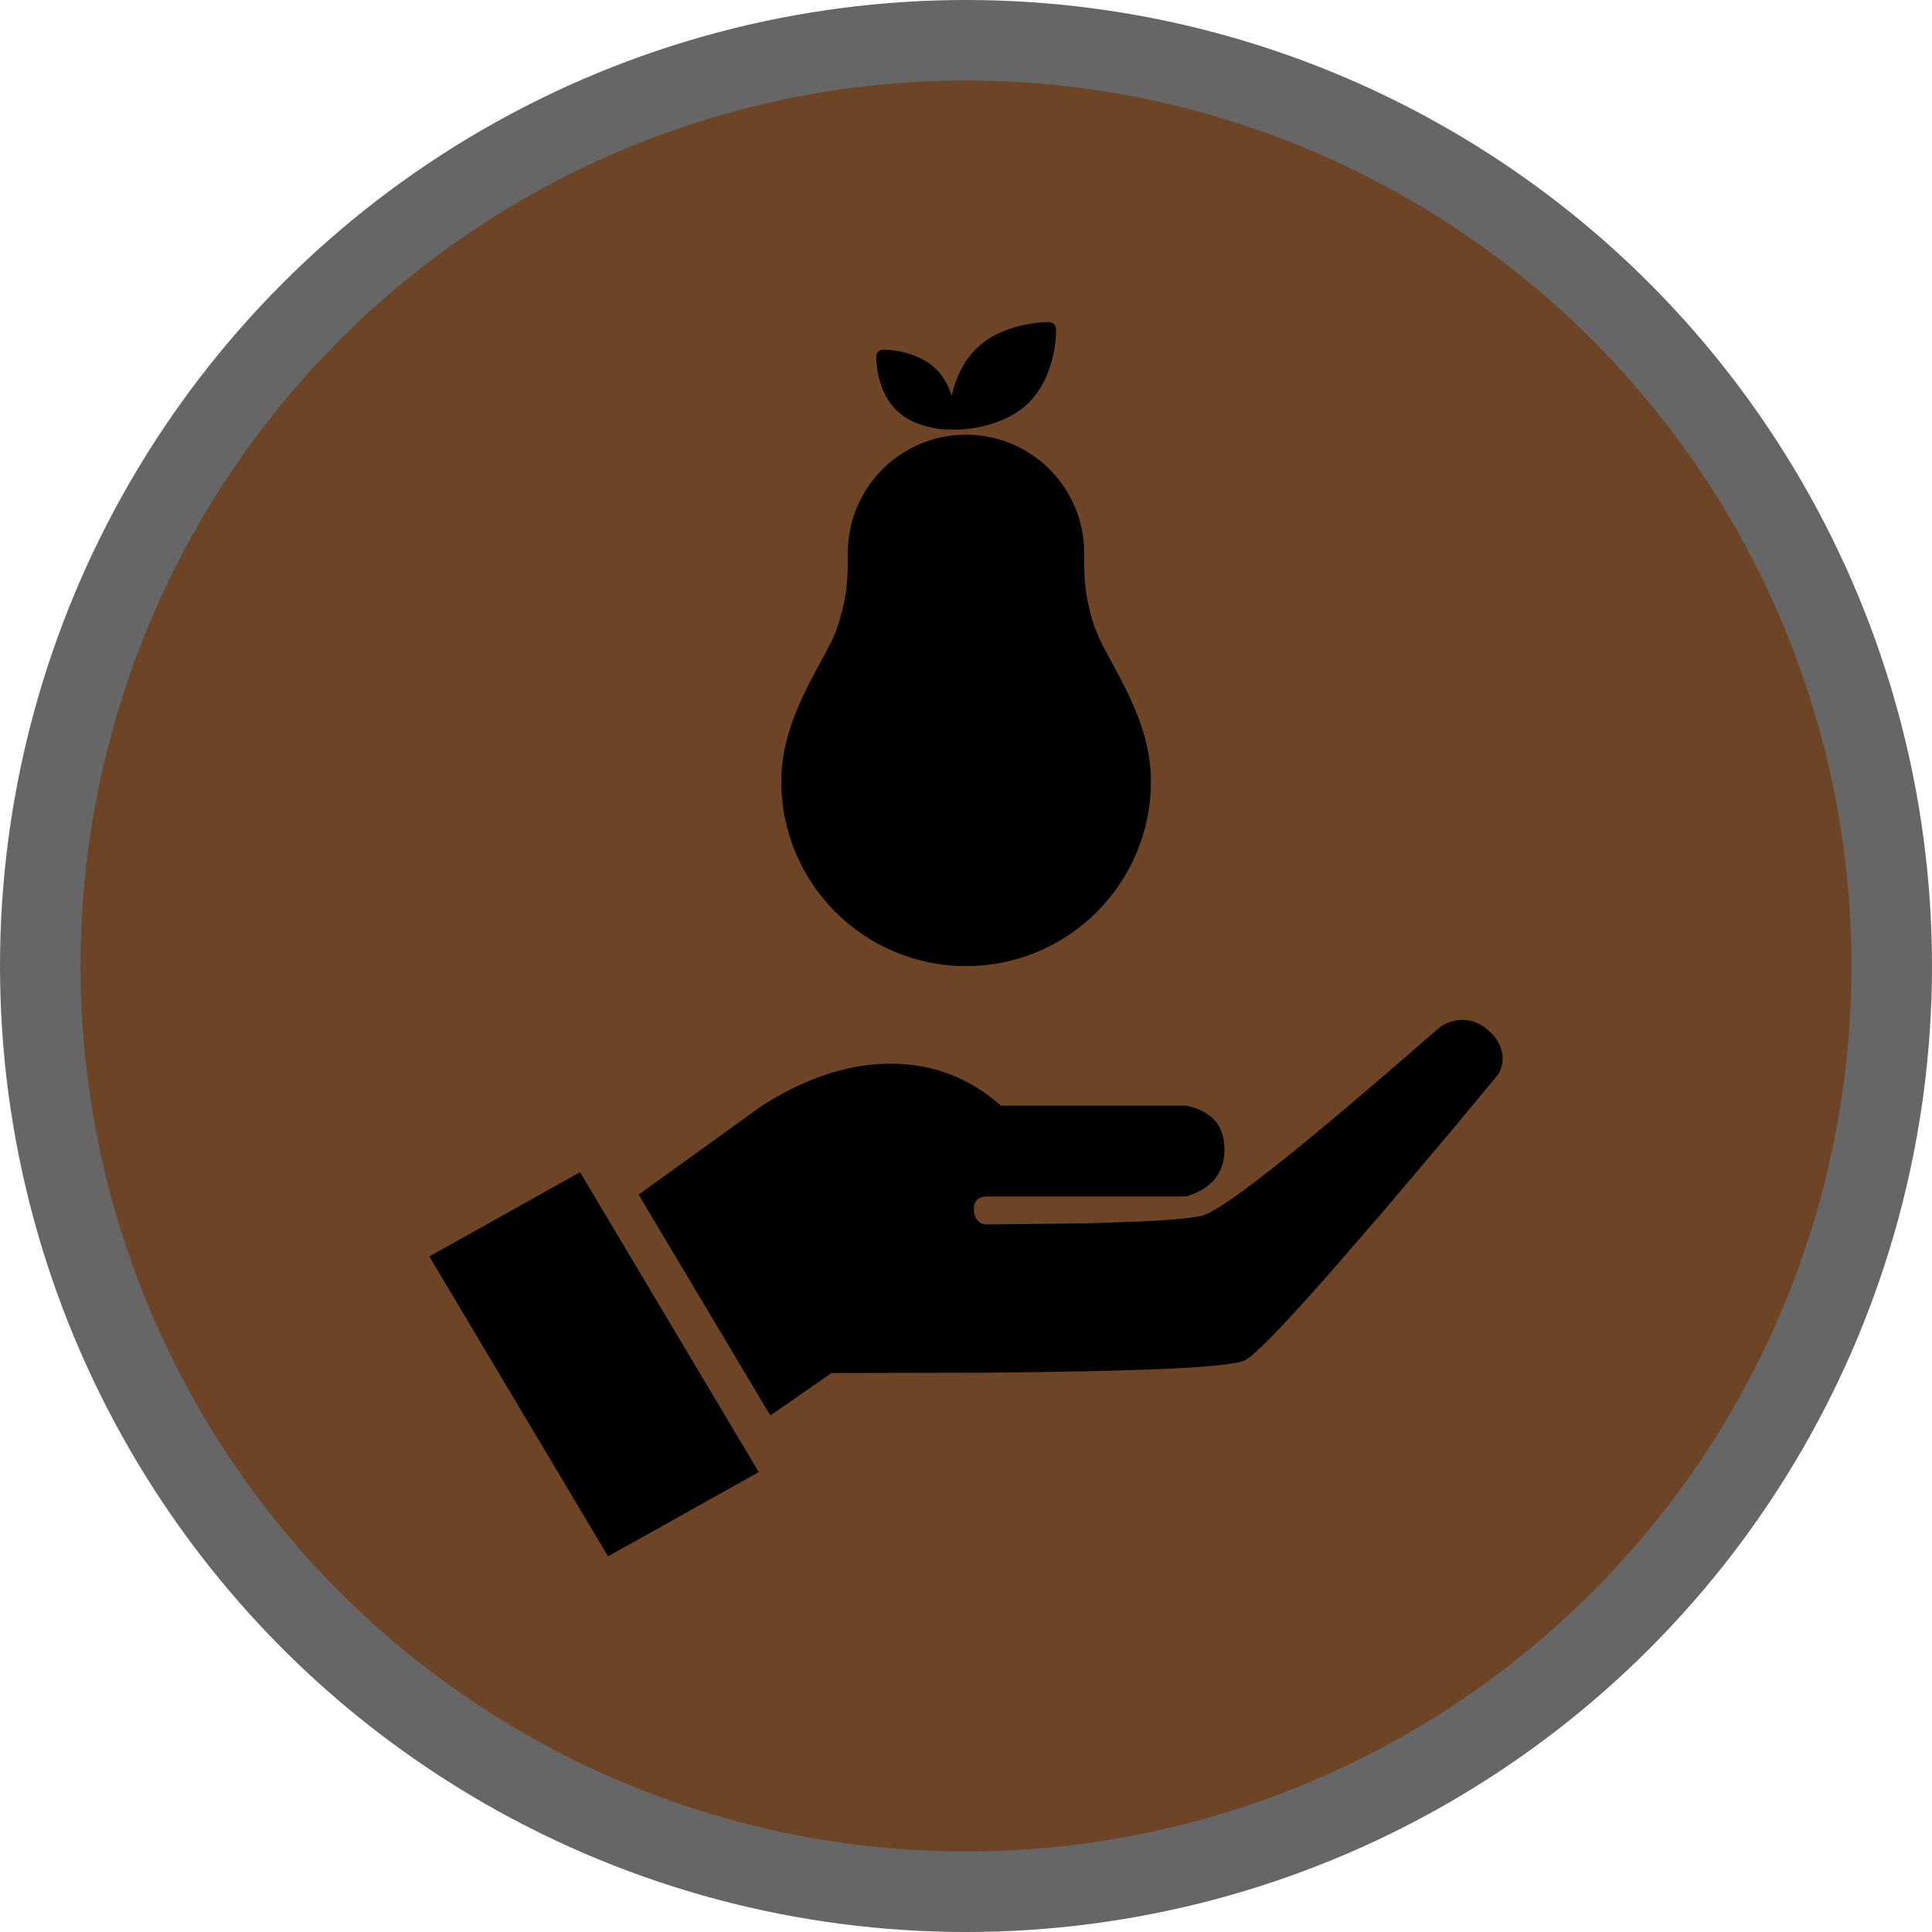
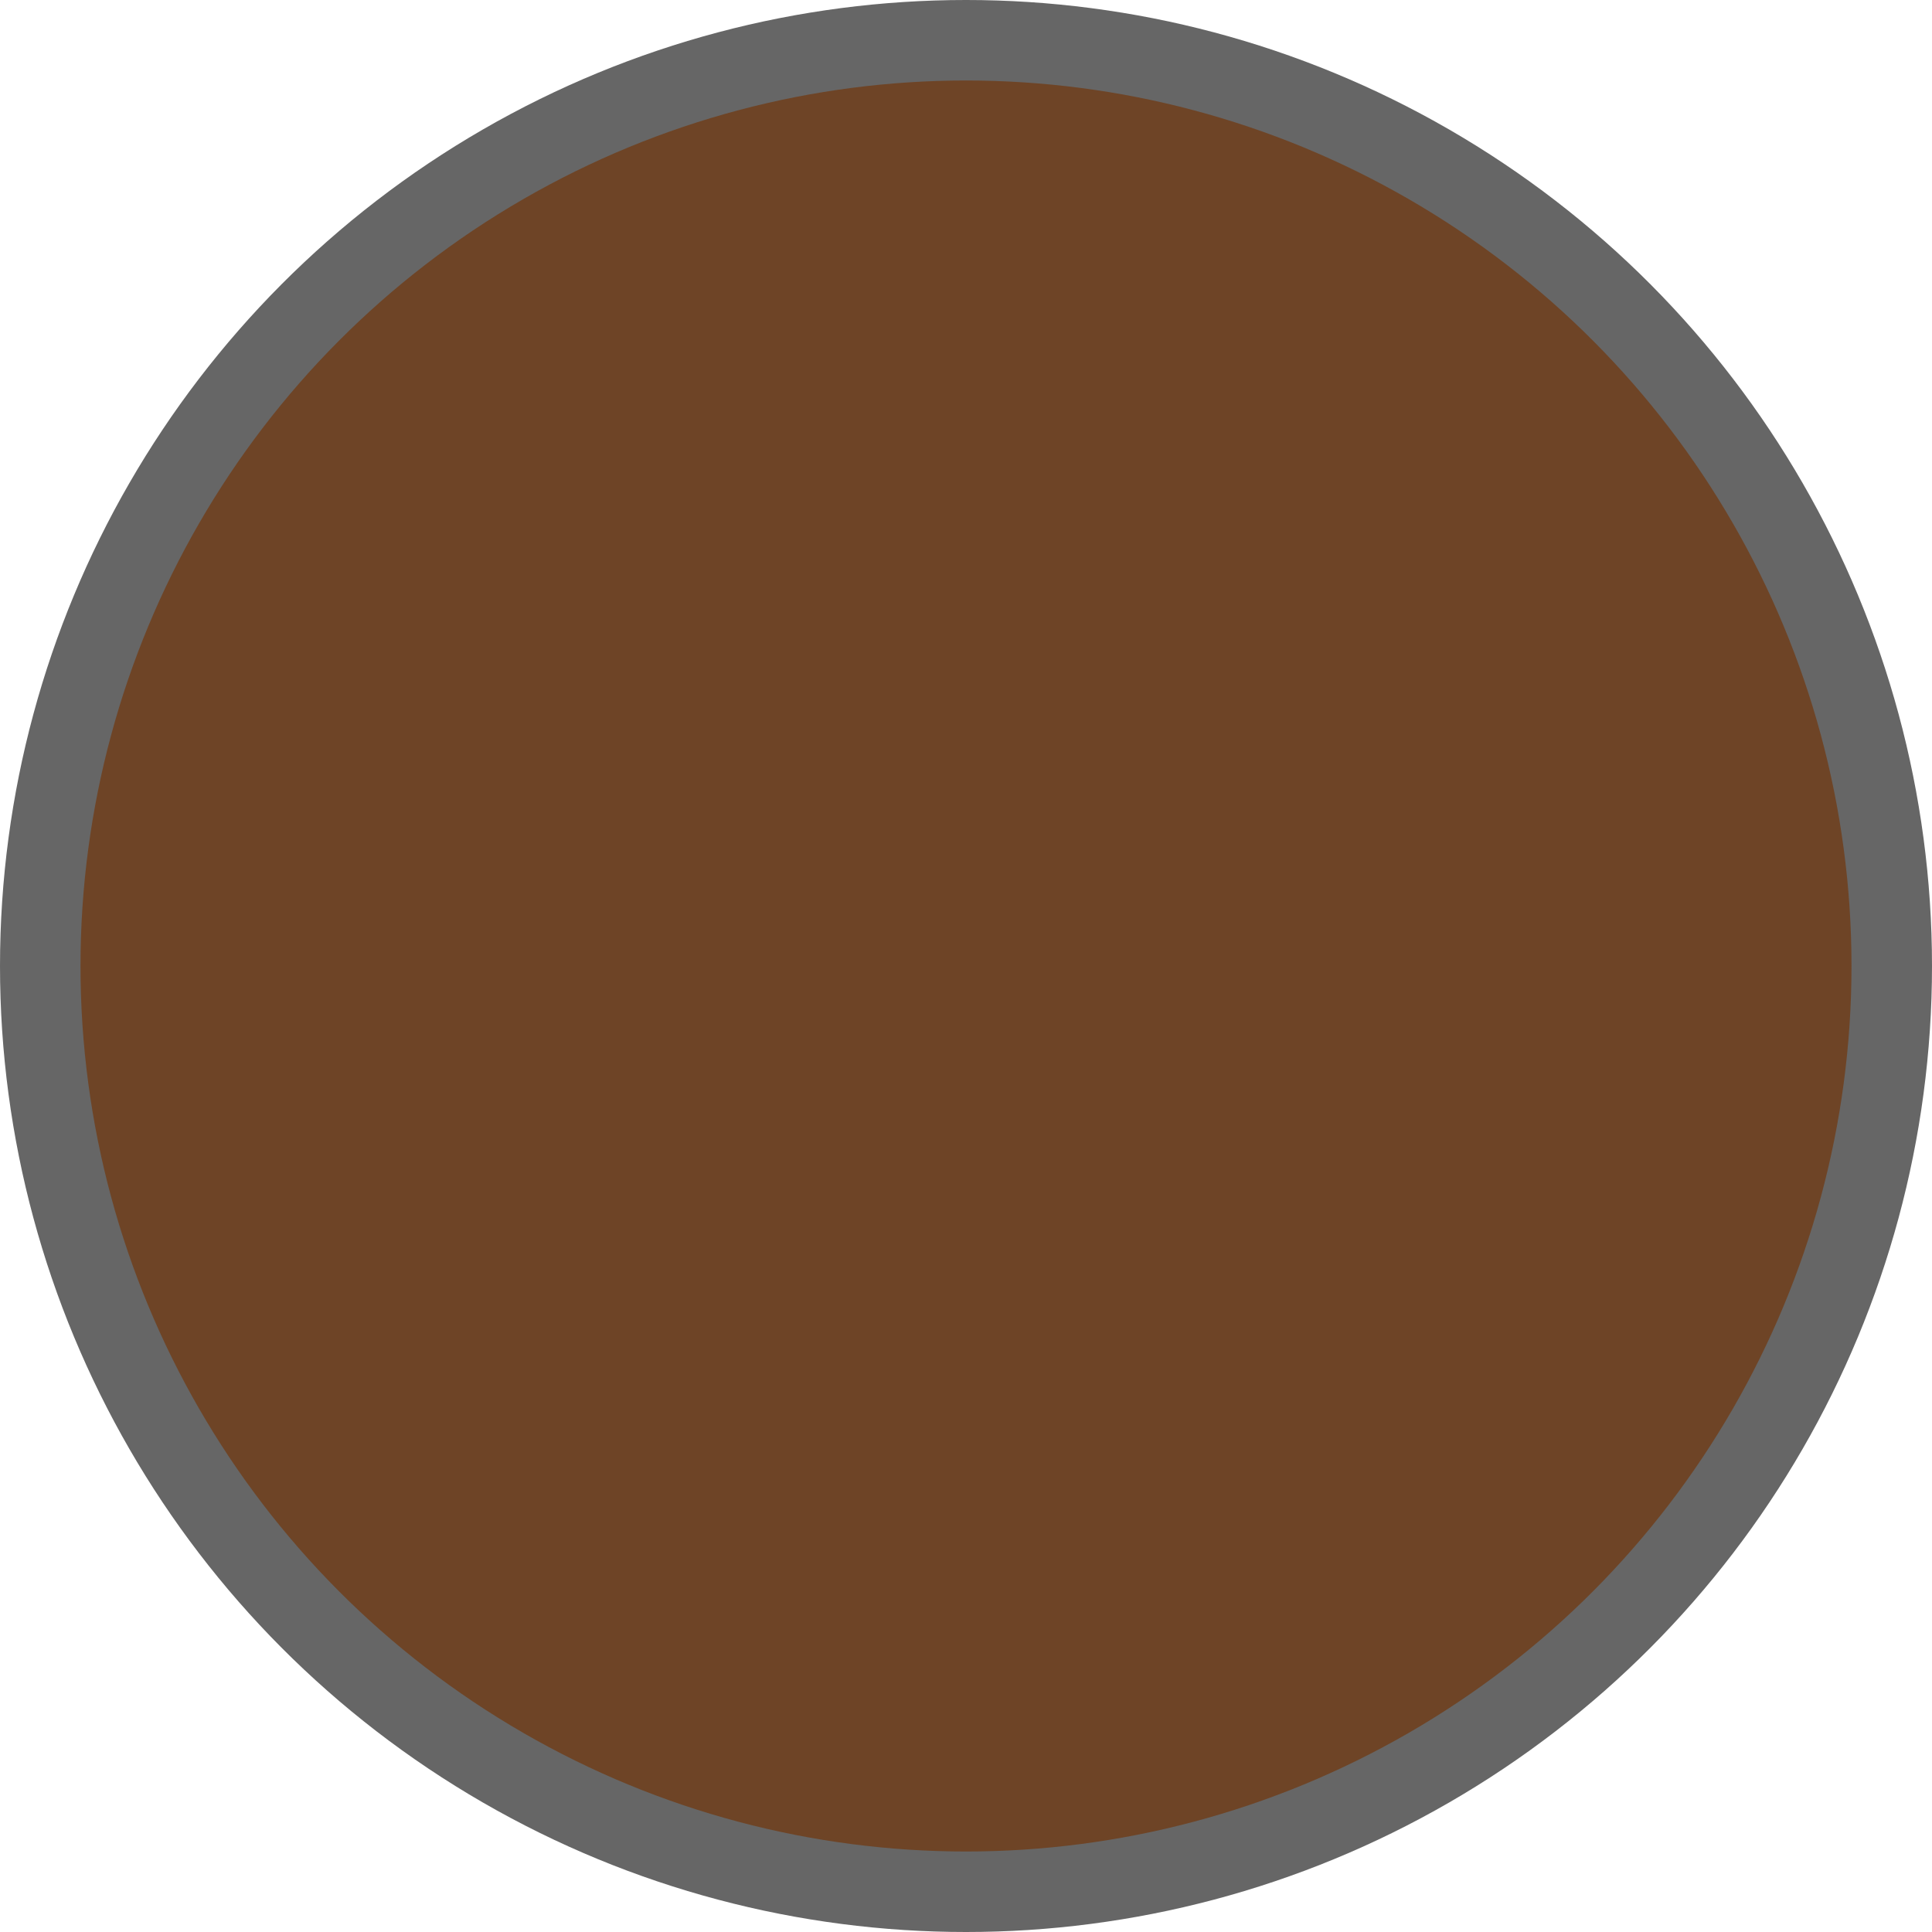
<svg xmlns="http://www.w3.org/2000/svg" height="18" viewBox="0 0 18 18" width="18">
  <g fill="none">
    <circle cx="9" cy="9" fill="#000" opacity=".6" r="9" />
    <circle cx="9" cy="9" fill="#6e4426" r="8.25" />
-     <path d="m5.404 10.921 1.665 2.794-1.404.785-1.665-2.794zm8.485-1.302c.165.165.107.335.07.39l-.438.528-.626.74-.537.619c-.326.369-.607.67-.728.758l-.045.026-.013.004c-.193.059-.997.094-2.411.105l-1.414.003-.57.396-1.227-2.058 1.152-.83c.397-.252.784-.382 1.161-.39l.036-0c.389 0 .731.13 1.026.391h1.728c.237.051.355.187.355.407 0 .22-.118.366-.355.439h-1.862c-.079.005-.118.043-.118.112 0 .105.059.149.118.149l.907-.01.494-.016c.271-.012.503-.03.607-.056.329-.082 2.11-1.672 2.213-1.752s.303-.128.476.046zm-3.691-3.776c-.095-.295-.097-.448-.097-.692 0-.608-.493-1.101-1.101-1.101-.608 0-1.101.493-1.101 1.101 0 .244-.002.397-.097.692-.095.295-.523.809-.523 1.436 0 .951.771 1.722 1.722 1.722.951 0 1.722-.771 1.722-1.722 0-.564-.347-1.036-.485-1.341zm-.36-2.78c-0-.023-.013-.043-.031-.054l-.036-.009-.075.004c-.135.011-.415.058-.606.25-.129.129-.192.296-.223.433-.027-.083-.071-.172-.143-.245-.135-.135-.328-.171-.429-.181l-.069-.004c-.035.001-.062.029-.063.063l.002.046c.006.093.037.306.183.452.135.135.328.171.429.181l.128.004c.044 0 .435-.007.682-.254.206-.206.245-.51.252-.633z" fill="#000" fill-rule="evenodd" />
  </g>
</svg>